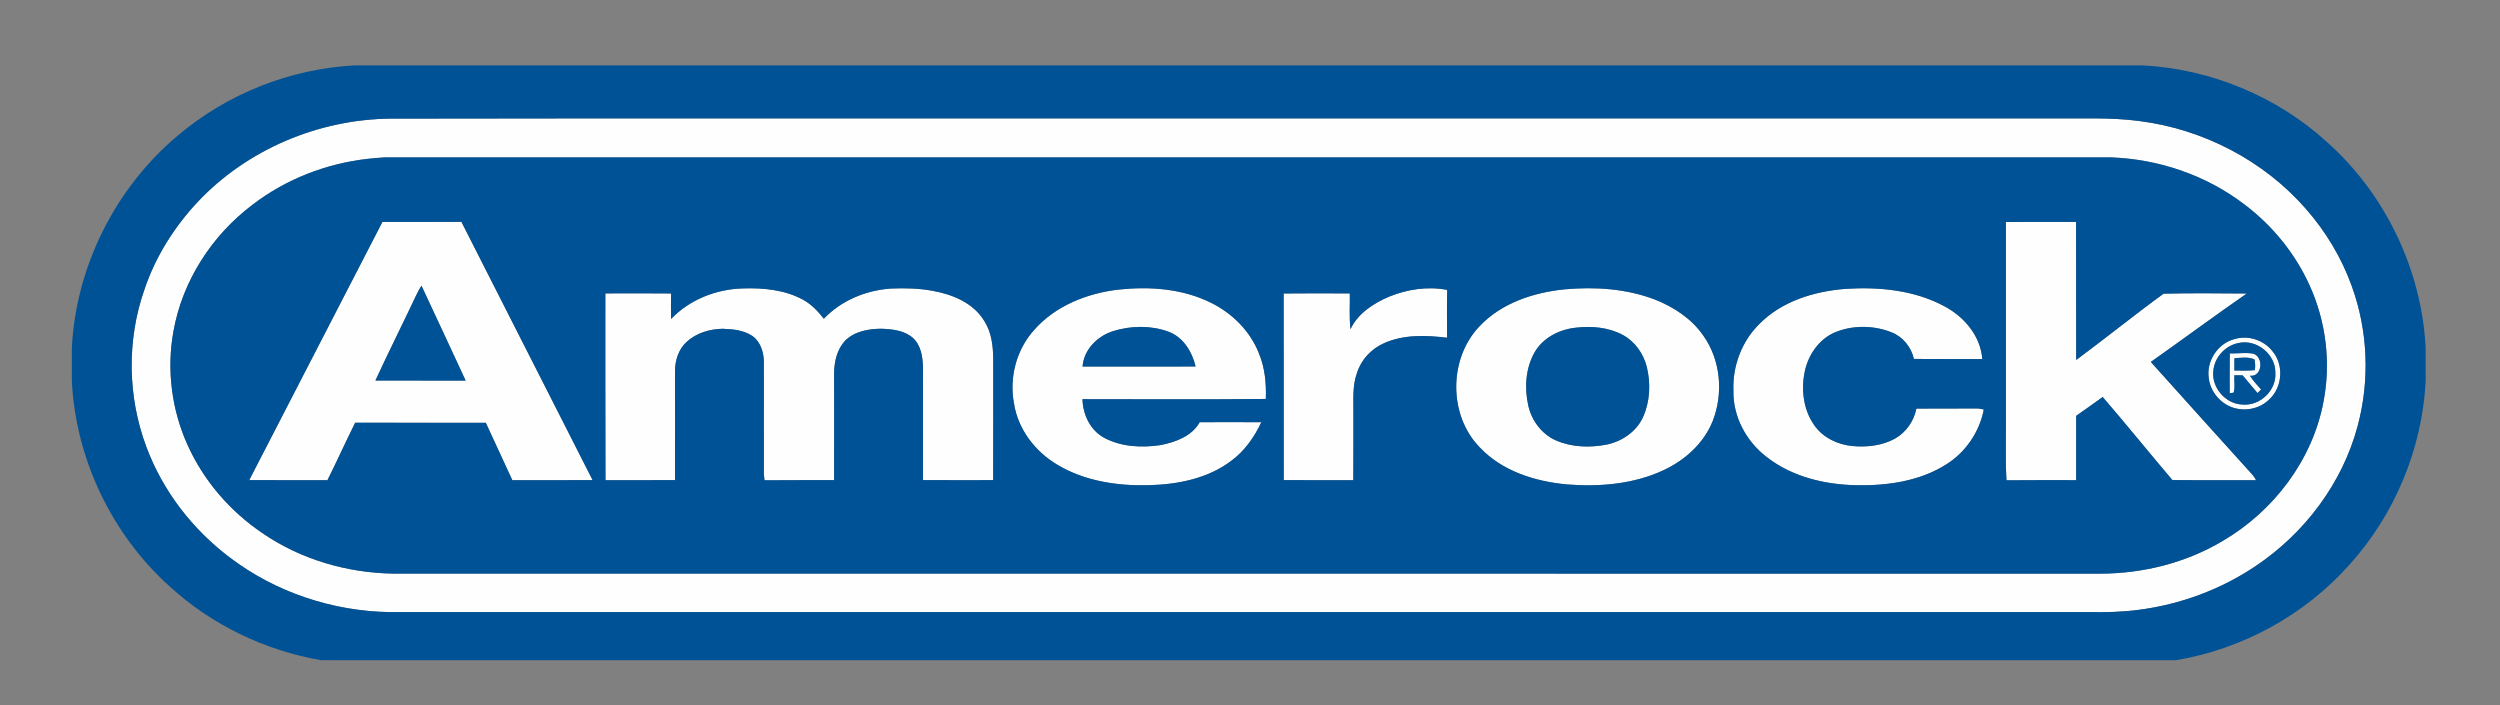
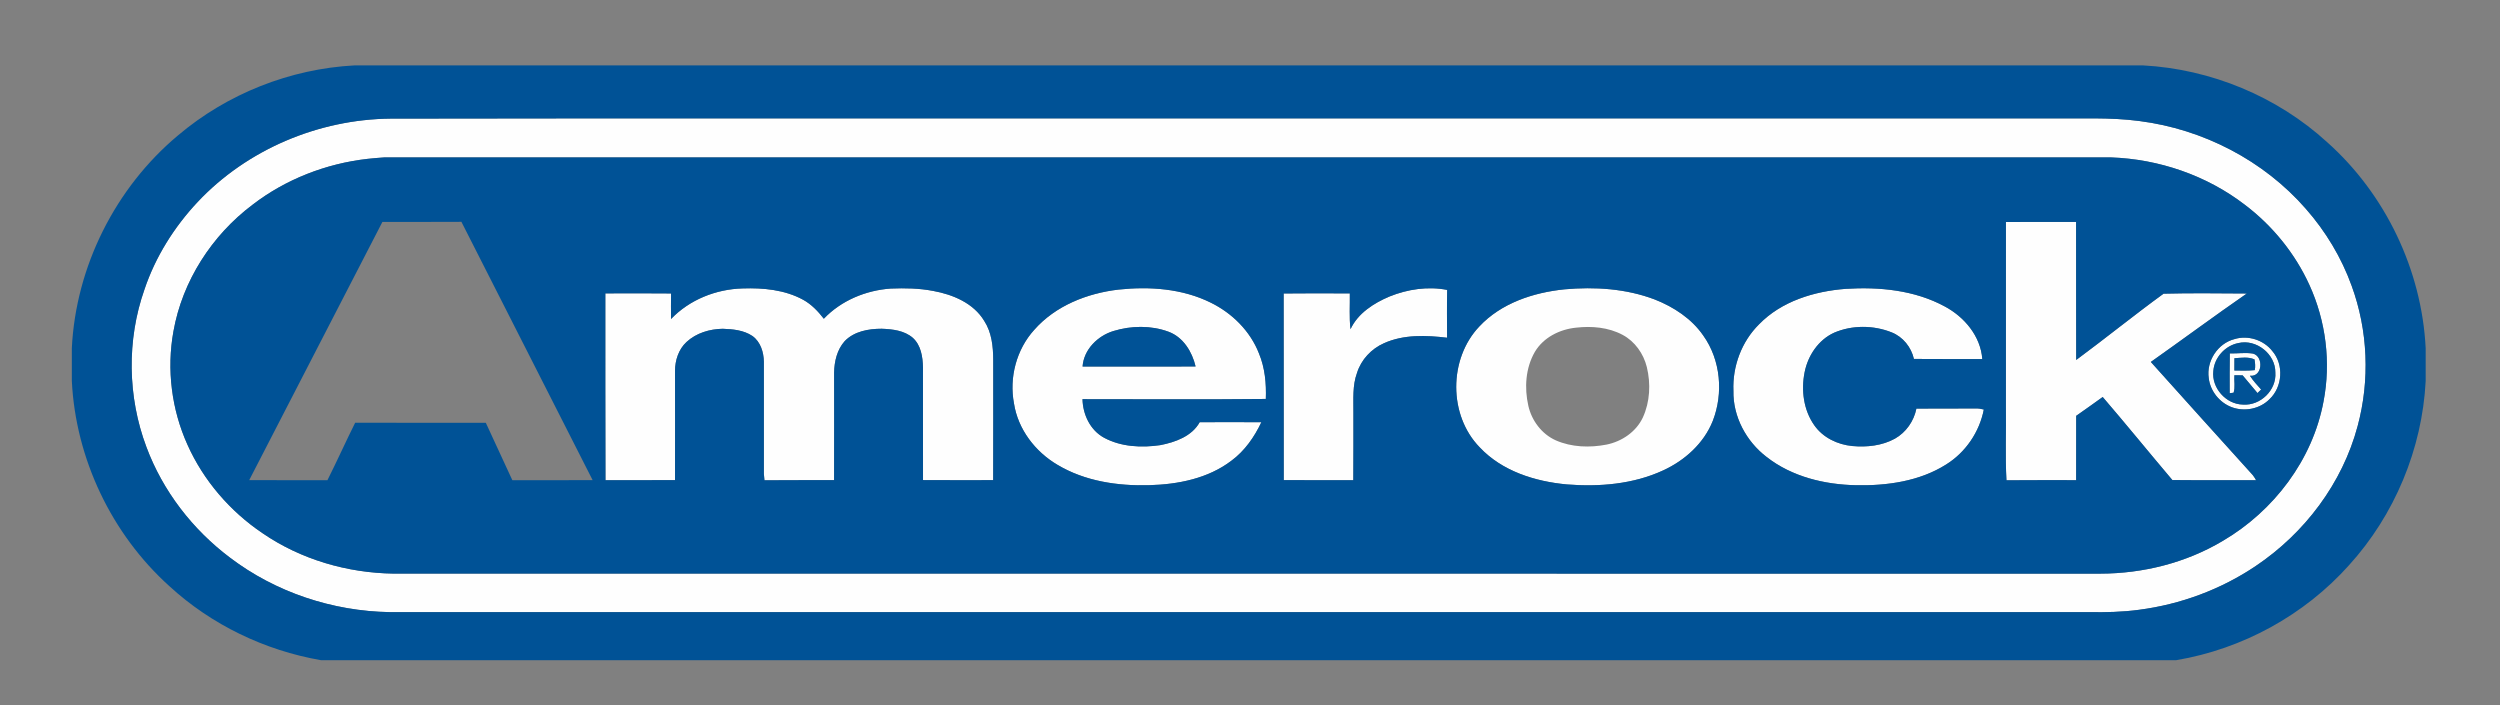
<svg xmlns="http://www.w3.org/2000/svg" width="1166pt" height="329pt" viewBox="0 0 1166 329" version="1.1">
  <rect x="0" y="0" width="1166" height="329" fill="#808080" stroke="none" />
  <g id="surface1">
    <path style=" stroke:none;fill-rule:nonzero;fill:rgb(99.599%,99.599%,99.599%);fill-opacity:1;" d="M 171.363 74.102 C 152.035 76.312 133.227 83.598 117.785 95.492 C 98.812 109.75 85.035 131.109 80.887 154.566 C 77.668 172.316 80.02 191.008 87.445 207.445 C 94.902 224.113 107.289 238.457 122.398 248.652 C 140.297 260.945 161.953 267.227 183.586 267.531 C 448.922 267.555 714.262 267.531 979.586 267.547 C 999.52 267.504 1019.527 262.512 1036.695 252.277 C 1060.449 238.363 1078.629 214.492 1083.695 187.223 C 1087.219 169 1084.816 149.762 1077.102 132.891 C 1070.391 118.168 1059.867 105.23 1046.957 95.477 C 1029.164 81.816 1006.984 74.211 984.613 73.418 C 716.184 73.402 447.75 73.418 179.32 73.41 C 176.656 73.535 174.02 73.855 171.363 74.102 M 182.195 55.324 C 308.559 55.094 434.934 55.289 561.312 55.223 L 955.992 55.223 C 969.965 55.406 984.023 54.598 997.918 56.461 C 1027.523 60.258 1055.762 74.836 1075.434 97.375 C 1084.684 107.898 1092.062 120.105 1096.809 133.301 C 1104.445 154.137 1105.359 177.359 1099.59 198.758 C 1092.48 225.402 1074.867 248.703 1052.07 263.988 C 1035.82 274.934 1016.965 281.914 997.547 284.418 C 989.914 285.449 982.207 285.617 974.527 285.496 C 710.297 285.508 446.066 285.496 181.832 285.496 C 155.156 285.078 128.57 276.266 107.277 260.094 C 89.816 246.973 75.914 228.98 68.281 208.465 C 59.488 185.074 59.074 158.582 67.379 134.996 C 72.488 119.785 81.215 105.891 92.18 94.203 C 115.223 69.684 148.621 55.637 182.195 55.324 " />
-     <path style=" stroke:none;fill-rule:nonzero;fill:rgb(99.599%,99.599%,99.599%);fill-opacity:1;" d="M 194.051 137.863 C 187.789 151.102 181.234 164.203 175.078 177.492 C 189.113 177.512 203.141 177.477 217.172 177.5 C 210.367 162.711 203.43 148 196.566 133.242 C 195.637 134.734 194.777 136.262 194.051 137.863 M 116.227 223.938 C 136.977 183.809 157.594 143.613 178.359 103.496 C 190.637 103.488 202.914 103.539 215.199 103.461 C 235.613 143.613 255.984 183.793 276.406 223.945 C 263.918 223.98 251.441 223.918 238.953 223.961 C 234.805 215.047 230.688 206.113 226.582 197.184 C 206.27 197.156 185.957 197.164 165.645 197.172 C 161.227 206.055 157.156 215.102 152.711 223.973 C 140.551 223.93 128.387 223.98 116.227 223.938 " />
    <path style=" stroke:none;fill-rule:nonzero;fill:rgb(99.599%,99.599%,99.599%);fill-opacity:1;" d="M 935.562 103.547 C 946.465 103.438 957.375 103.539 968.281 103.496 C 968.348 124.961 968.254 146.43 968.336 167.891 C 982.043 157.754 995.305 146.996 1009.082 136.977 C 1022.008 136.625 1034.969 136.836 1047.91 136.895 C 1032.844 147.324 1018.113 158.234 1003.145 168.809 C 1018.914 186.457 1034.824 203.988 1050.676 221.566 C 1051.285 222.293 1051.754 223.137 1052.246 223.969 C 1039.227 223.895 1026.207 224.039 1013.195 223.895 C 1002.301 211.035 991.688 197.941 980.699 185.16 C 976.559 188.059 972.512 191.102 968.332 193.945 C 968.305 203.945 968.297 213.953 968.312 223.953 C 957.477 223.977 946.641 223.887 935.816 224.004 C 935.191 212.645 935.723 201.23 935.547 189.848 C 935.555 161.086 935.539 132.316 935.562 103.547 " />
    <path style=" stroke:none;fill-rule:nonzero;fill:rgb(99.599%,99.599%,99.599%);fill-opacity:1;" d="M 312.977 148.781 C 321.609 139.762 333.945 134.871 346.34 134.523 C 355.945 134.188 366.004 135.133 374.582 139.801 C 378.457 141.938 381.555 145.191 384.234 148.656 C 392.32 140.164 403.832 135.395 415.434 134.582 C 422.051 134.305 428.723 134.434 435.238 135.688 C 444.414 137.359 454.043 141.363 459.051 149.676 C 462.559 155.074 463.215 161.648 463.242 167.934 C 463.242 186.609 463.281 205.277 463.215 223.945 C 452.305 223.961 441.402 223.98 430.492 223.918 C 430.449 206.371 430.5 188.836 430.477 171.289 C 430.355 166.434 429.555 161.051 425.777 157.602 C 421.816 154.137 416.273 153.523 411.227 153.328 C 405.102 153.32 398.391 154.516 393.965 159.105 C 390.398 163.102 389.125 168.574 389.031 173.809 C 389.039 190.523 389.074 207.234 389.016 223.945 C 378.195 223.996 367.371 223.887 356.543 224.004 C 356.434 223.008 356.34 222.023 356.273 221.035 C 356.293 203.605 356.309 186.168 356.266 168.742 C 356.199 164.254 354.715 159.398 350.91 156.691 C 346.855 153.977 341.805 153.504 337.059 153.344 C 330.988 153.453 324.707 155.316 320.184 159.516 C 316.492 162.922 314.832 168.074 314.832 173.016 C 314.848 189.988 314.875 206.961 314.82 223.945 C 304.012 224.004 293.203 223.895 282.395 223.98 C 282.266 194.93 282.375 165.883 282.336 136.836 C 292.547 136.816 302.766 136.75 312.977 136.867 C 312.949 140.84 312.91 144.812 312.977 148.781 " />
    <path style=" stroke:none;fill-rule:nonzero;fill:rgb(99.599%,99.599%,99.599%);fill-opacity:1;" d="M 519.289 154.398 C 511.934 156.641 505.469 163.035 504.91 170.949 C 522.484 170.934 540.055 170.984 557.629 170.934 C 556.008 164.055 551.867 157.23 544.965 154.703 C 536.785 151.691 527.566 151.852 519.289 154.398 M 521.742 135.055 C 536.195 133.52 551.422 134.594 564.617 141.117 C 574.645 146.008 583.117 154.391 587.191 164.863 C 589.98 171.559 590.641 178.895 590.379 186.07 C 561.887 186.375 533.379 186.168 504.879 186.168 C 505.039 193.328 508.477 200.648 514.938 204.156 C 522.871 208.438 532.383 208.895 541.145 207.613 C 548.125 206.246 555.883 203.504 559.535 196.922 C 569.121 196.871 578.707 196.844 588.297 196.93 C 585.039 203.82 580.547 210.277 574.367 214.848 C 563.488 223.16 549.457 225.934 536.043 226.289 C 521.336 226.711 506.043 224.461 493.242 216.812 C 482.836 210.707 474.758 200.203 472.914 188.129 C 470.629 176.07 474.066 163.008 482.332 153.875 C 492.254 142.578 507.07 136.758 521.742 135.055 " />
    <path style=" stroke:none;fill-rule:nonzero;fill:rgb(99.599%,99.599%,99.599%);fill-opacity:1;" d="M 648.043 138.293 C 656.492 134.879 665.953 133.453 674.957 135.215 C 674.797 142.652 674.898 150.09 674.914 157.52 C 665.117 156.34 654.695 155.934 645.496 160.074 C 639.605 162.664 634.848 167.738 632.918 173.91 C 630.73 179.832 631.281 186.227 631.23 192.418 C 631.203 202.934 631.281 213.449 631.18 223.961 C 620.371 223.938 609.551 223.961 598.742 223.945 C 598.691 194.922 598.77 165.902 598.699 136.879 C 608.984 136.75 619.266 136.809 629.551 136.852 C 629.645 142.41 629.215 148 629.871 153.531 C 633.34 146.102 640.727 141.387 648.043 138.293 " />
    <path style=" stroke:none;fill-rule:nonzero;fill:rgb(99.599%,99.599%,99.599%);fill-opacity:1;" d="M 735.07 152.82 C 727.457 153.59 719.875 157.367 715.871 164.086 C 711.512 171.609 710.914 180.867 712.809 189.223 C 714.359 196.168 719.066 202.445 725.617 205.379 C 733.012 208.625 741.453 208.875 749.301 207.359 C 756.426 205.91 763.074 201.414 766.215 194.738 C 769.574 187.426 769.961 178.961 768.082 171.203 C 766.539 164.957 762.516 159.23 756.789 156.18 C 750.188 152.645 742.406 151.988 735.07 152.82 M 729.672 134.945 C 743.812 133.664 758.41 134.602 771.773 139.676 C 780.609 143.152 788.984 148.621 794.438 156.539 C 802.551 167.922 803.867 183.43 798.832 196.34 C 794.668 206.805 785.762 214.781 775.66 219.41 C 761.723 225.852 745.93 227.133 730.777 225.938 C 715.957 224.562 700.559 219.762 690.129 208.625 C 675.539 193.699 675.605 167.367 689.941 152.281 C 700.137 141.363 715.145 136.438 729.672 134.945 " />
    <path style=" stroke:none;fill-rule:nonzero;fill:rgb(99.599%,99.599%,99.599%);fill-opacity:1;" d="M 820.375 151.305 C 830.855 140.477 846.117 135.863 860.797 134.719 C 876.473 133.73 892.914 135.301 906.945 142.879 C 916.16 147.77 923.77 156.762 924.543 167.477 C 913.91 167.41 903.277 167.527 892.652 167.41 C 891.391 161.922 887.535 157.105 882.266 155.016 C 873.789 151.633 863.895 151.551 855.477 155.156 C 848.098 158.488 843.199 165.855 841.664 173.656 C 839.988 182.047 841.188 191.297 846.211 198.379 C 850.23 204.121 857.07 207.379 863.934 208.027 C 870.672 208.648 877.789 207.891 883.789 204.586 C 888.992 201.637 892.629 196.422 893.809 190.57 C 903.016 190.473 912.215 190.59 921.422 190.512 C 922.703 190.453 923.984 190.672 925.254 191.004 C 923.219 201.488 916.777 210.953 907.715 216.617 C 895.293 224.469 880.164 226.594 865.723 226.305 C 850.98 226.027 835.738 222.359 823.961 213.137 C 814.473 205.918 808.199 194.281 808.469 182.238 C 807.988 170.875 812.273 159.34 820.375 151.305 " />
    <path style=" stroke:none;fill-rule:nonzero;fill:rgb(99.599%,99.599%,99.599%);fill-opacity:1;" d="M 1043.957 160.008 C 1037.793 161.211 1032.758 166.777 1032.297 173.051 C 1031.41 180.918 1038.223 188.582 1046.113 188.691 C 1054.227 189.297 1061.812 181.973 1061.227 173.801 C 1061.352 165.156 1052.34 158.008 1043.957 160.008 M 1042.184 158.152 C 1048.469 156.211 1055.777 158.547 1059.816 163.734 C 1065.297 170.074 1064.57 180.504 1058.492 186.195 C 1054.043 190.723 1046.906 192.121 1040.988 189.957 C 1035.262 187.863 1030.852 182.434 1030.16 176.355 C 1028.965 168.422 1034.367 160.133 1042.184 158.152 " />
    <path style=" stroke:none;fill-rule:nonzero;fill:rgb(99.599%,99.599%,99.599%);fill-opacity:1;" d="M 1042.137 167.074 C 1042.125 168.984 1042.117 170.891 1042.109 172.805 C 1045.281 172.832 1048.457 172.965 1051.621 172.629 C 1051.977 170.961 1051.789 169.281 1051.5 167.621 C 1048.535 166.312 1045.246 166.895 1042.137 167.074 M 1039.984 164.828 C 1043.574 164.938 1047.211 164.332 1050.793 164.914 C 1055.871 166.227 1055.289 175.977 1049.352 175.242 C 1050.855 177.57 1052.734 179.621 1054.59 181.676 C 1054.016 182.23 1053.449 182.781 1052.895 183.32 C 1050.559 180.582 1048.289 177.797 1045.961 175.055 C 1044.664 175.039 1043.383 175.023 1042.117 175.008 C 1041.922 177.695 1042.598 180.621 1041.738 183.168 C 1041.281 183.219 1040.379 183.32 1039.926 183.371 C 1039.941 177.191 1039.859 171.012 1039.984 164.828 " />
    <path style=" stroke:none;fill-rule:nonzero;fill:rgb(0%,32.199%,58.8%);fill-opacity:1;" d="M 182.195 55.324 C 148.621 55.637 115.223 69.684 92.18 94.203 C 81.219 105.891 72.488 119.785 67.379 134.996 C 59.074 158.582 59.488 185.074 68.281 208.465 C 75.914 228.98 89.816 246.973 107.281 260.094 C 128.57 276.266 155.156 285.078 181.832 285.496 C 446.066 285.496 710.297 285.508 974.527 285.496 C 982.207 285.617 989.914 285.449 997.547 284.418 C 1016.965 281.914 1035.82 274.934 1052.07 263.988 C 1074.867 248.699 1092.48 225.402 1099.59 198.758 C 1105.359 177.359 1104.445 154.137 1096.809 133.301 C 1092.062 120.105 1084.684 107.898 1075.434 97.375 C 1055.762 74.836 1027.523 60.258 997.918 56.461 C 984.023 54.598 969.965 55.406 955.992 55.223 L 561.312 55.223 C 434.934 55.289 308.559 55.094 182.195 55.324 M 165.375 30.5 L 999.512 30.5 C 1031.105 32.203 1062.027 44.953 1085.398 66.328 C 1112.633 90.594 1129.523 125.992 1131.336 162.426 L 1131.336 177.738 C 1129.707 209.348 1116.859 240.219 1095.559 263.633 C 1074.723 286.941 1045.812 302.727 1014.992 307.91 L 149.676 307.91 C 123.492 303.348 98.613 291.41 79.023 273.406 C 52.031 249.121 35.27 213.902 33.5 177.629 L 33.5 162.402 C 35.355 124.34 53.812 87.566 83.02 63.148 C 105.973 43.711 135.348 32.086 165.375 30.5 " />
    <path style=" stroke:none;fill-rule:nonzero;fill:rgb(0%,32.199%,58.8%);fill-opacity:1;" d="M 1042.184 158.152 C 1034.371 160.133 1028.965 168.422 1030.16 176.355 C 1030.852 182.434 1035.262 187.863 1040.988 189.957 C 1046.906 192.121 1054.039 190.723 1058.492 186.195 C 1064.574 180.504 1065.297 170.074 1059.816 163.734 C 1055.777 158.547 1048.465 156.211 1042.184 158.152 M 820.375 151.305 C 812.273 159.34 807.988 170.875 808.469 182.238 C 808.199 194.281 814.473 205.918 823.957 213.137 C 835.738 222.359 850.984 226.027 865.723 226.309 C 880.164 226.594 895.293 224.469 907.711 216.617 C 916.777 210.949 923.219 201.488 925.25 191 C 923.988 190.672 922.707 190.453 921.422 190.512 C 912.215 190.59 903.016 190.473 893.809 190.57 C 892.629 196.422 888.996 201.637 883.789 204.586 C 877.789 207.891 870.672 208.648 863.934 208.027 C 857.07 207.375 850.234 204.121 846.211 198.379 C 841.184 191.297 839.988 182.047 841.664 173.656 C 843.199 165.859 848.098 158.488 855.477 155.156 C 863.891 151.551 873.789 151.633 882.266 155.016 C 887.535 157.105 891.387 161.918 892.652 167.41 C 903.277 167.527 913.91 167.41 924.543 167.477 C 923.766 156.762 916.164 147.77 906.945 142.879 C 892.914 135.301 876.473 133.73 860.797 134.719 C 846.117 135.863 830.855 140.477 820.375 151.305 M 729.672 134.945 C 715.145 136.438 700.137 141.363 689.941 152.281 C 675.609 167.367 675.539 193.699 690.125 208.625 C 700.559 219.762 715.957 224.562 730.777 225.938 C 745.93 227.133 761.723 225.852 775.66 219.41 C 785.762 214.777 794.664 206.805 798.832 196.34 C 803.867 183.43 802.551 167.922 794.441 156.539 C 788.984 148.621 780.609 143.152 771.773 139.676 C 758.41 134.602 743.812 133.664 729.672 134.945 M 648.043 138.293 C 640.723 141.387 633.336 146.102 629.875 153.531 C 629.215 148 629.645 142.41 629.551 136.852 C 619.266 136.809 608.988 136.75 598.699 136.879 C 598.766 165.902 598.691 194.922 598.742 223.945 C 609.551 223.961 620.371 223.938 631.18 223.961 C 631.281 213.449 631.207 202.934 631.23 192.418 C 631.281 186.23 630.734 179.828 632.918 173.91 C 634.848 167.738 639.602 162.66 645.496 160.074 C 654.695 155.934 665.117 156.34 674.914 157.52 C 674.898 150.09 674.797 142.652 674.957 135.215 C 665.953 133.453 656.492 134.879 648.043 138.293 M 521.742 135.055 C 507.07 136.758 492.254 142.578 482.332 153.875 C 474.066 163.008 470.629 176.066 472.914 188.125 C 474.758 200.199 482.836 210.707 493.242 216.812 C 506.043 224.461 521.336 226.711 536.043 226.289 C 549.457 225.938 563.488 223.16 574.367 214.848 C 580.547 210.277 585.039 203.816 588.293 196.93 C 578.707 196.844 569.121 196.871 559.535 196.922 C 555.883 203.508 548.125 206.246 541.145 207.613 C 532.383 208.895 522.871 208.438 514.938 204.156 C 508.477 200.648 505.039 193.328 504.879 186.168 C 533.379 186.168 561.887 186.371 590.379 186.066 C 590.637 178.895 589.98 171.559 587.191 164.863 C 583.117 154.391 574.645 146.008 564.617 141.117 C 551.422 134.594 536.195 133.523 521.742 135.055 M 312.977 148.781 C 312.91 144.812 312.949 140.84 312.977 136.867 C 302.766 136.75 292.547 136.816 282.332 136.836 C 282.375 165.883 282.266 194.93 282.395 223.98 C 293.203 223.895 304.012 224.004 314.824 223.945 C 314.875 206.965 314.848 189.988 314.832 173.016 C 314.832 168.074 316.492 162.922 320.184 159.516 C 324.703 155.316 330.988 153.453 337.059 153.344 C 341.805 153.504 346.855 153.977 350.91 156.691 C 354.715 159.398 356.199 164.254 356.266 168.742 C 356.309 186.168 356.289 203.605 356.273 221.035 C 356.34 222.023 356.434 223.012 356.543 224.004 C 367.371 223.887 378.199 223.996 389.016 223.945 C 389.074 207.234 389.039 190.523 389.031 173.809 C 389.125 168.574 390.398 163.102 393.965 159.105 C 398.391 154.516 405.102 153.32 411.223 153.328 C 416.277 153.523 421.816 154.137 425.777 157.602 C 429.555 161.051 430.355 166.434 430.473 171.289 C 430.5 188.836 430.449 206.371 430.492 223.918 C 441.402 223.98 452.305 223.961 463.215 223.945 C 463.285 205.277 463.242 186.609 463.242 167.934 C 463.215 161.648 462.559 155.074 459.051 149.676 C 454.043 141.363 444.414 137.359 435.238 135.688 C 428.723 134.434 422.051 134.305 415.434 134.582 C 403.832 135.395 392.32 140.164 384.234 148.656 C 381.551 145.191 378.457 141.938 374.578 139.805 C 366.004 135.133 355.945 134.188 346.34 134.523 C 333.945 134.871 321.609 139.762 312.977 148.781 M 935.562 103.547 C 935.539 132.316 935.555 161.086 935.547 189.848 C 935.723 201.23 935.191 212.648 935.816 224.004 C 946.641 223.887 957.477 223.98 968.312 223.953 C 968.297 213.953 968.305 203.945 968.332 193.945 C 972.512 191.102 976.559 188.059 980.699 185.156 C 991.688 197.941 1002.301 211.035 1013.195 223.895 C 1026.207 224.039 1039.227 223.895 1052.246 223.973 C 1051.754 223.137 1051.285 222.293 1050.676 221.566 C 1034.824 203.984 1018.914 186.457 1003.145 168.809 C 1018.113 158.234 1032.844 147.324 1047.91 136.895 C 1034.969 136.836 1022.008 136.625 1009.082 136.977 C 995.305 146.996 982.039 157.754 968.336 167.891 C 968.254 146.43 968.348 124.965 968.281 103.496 C 957.375 103.539 946.465 103.438 935.562 103.547 M 116.227 223.938 C 128.383 223.98 140.551 223.93 152.711 223.973 C 157.156 215.102 161.227 206.055 165.645 197.176 C 185.957 197.164 206.27 197.156 226.582 197.184 C 230.688 206.109 234.805 215.051 238.953 223.961 C 251.441 223.918 263.918 223.98 276.406 223.945 C 255.984 183.793 235.613 143.613 215.199 103.461 C 202.914 103.539 190.637 103.488 178.359 103.496 C 157.594 143.613 136.977 183.809 116.227 223.938 M 171.363 74.102 C 174.016 73.855 176.656 73.535 179.32 73.41 C 447.75 73.418 716.18 73.402 984.613 73.418 C 1006.984 74.211 1029.164 81.816 1046.957 95.477 C 1059.867 105.23 1070.391 118.168 1077.102 132.891 C 1084.816 149.762 1087.219 169 1083.695 187.223 C 1078.629 214.492 1060.449 238.363 1036.695 252.277 C 1019.531 262.512 999.52 267.504 979.586 267.547 C 714.258 267.531 448.922 267.555 183.586 267.531 C 161.953 267.227 140.297 260.945 122.398 248.652 C 107.289 238.457 94.902 224.113 87.449 207.441 C 80.02 191.012 77.668 172.316 80.887 154.566 C 85.035 131.109 98.812 109.75 117.785 95.492 C 133.223 83.598 152.035 76.312 171.363 74.102 " />
-     <path style=" stroke:none;fill-rule:nonzero;fill:rgb(0%,32.199%,58.8%);fill-opacity:1;" d="M 194.051 137.863 C 194.777 136.262 195.637 134.734 196.566 133.242 C 203.43 148 210.367 162.711 217.172 177.5 C 203.141 177.477 189.113 177.512 175.078 177.492 C 181.234 164.203 187.789 151.102 194.051 137.863 " />
    <path style=" stroke:none;fill-rule:nonzero;fill:rgb(0%,32.199%,58.8%);fill-opacity:1;" d="M 519.289 154.398 C 527.566 151.852 536.785 151.691 544.965 154.703 C 551.867 157.23 556.008 164.055 557.629 170.934 C 540.055 170.984 522.484 170.934 504.91 170.949 C 505.469 163.035 511.934 156.641 519.289 154.398 " />
-     <path style=" stroke:none;fill-rule:nonzero;fill:rgb(0%,32.199%,58.8%);fill-opacity:1;" d="M 735.07 152.82 C 742.406 151.988 750.188 152.645 756.789 156.18 C 762.516 159.23 766.539 164.957 768.082 171.203 C 769.961 178.961 769.574 187.426 766.215 194.738 C 763.074 201.414 756.426 205.91 749.301 207.359 C 741.453 208.875 733.012 208.625 725.617 205.379 C 719.066 202.445 714.359 196.168 712.809 189.223 C 710.914 180.867 711.512 171.609 715.871 164.086 C 719.875 157.367 727.457 153.59 735.07 152.82 " />
    <path style=" stroke:none;fill-rule:nonzero;fill:rgb(0%,32.199%,58.8%);fill-opacity:1;" d="M 1039.984 164.828 C 1039.855 171.012 1039.941 177.191 1039.926 183.371 C 1040.379 183.32 1041.285 183.219 1041.738 183.168 C 1042.598 180.621 1041.922 177.695 1042.117 175.008 C 1043.383 175.023 1044.664 175.039 1045.965 175.059 C 1048.289 177.797 1050.559 180.582 1052.895 183.32 C 1053.449 182.781 1054.016 182.23 1054.59 181.676 C 1052.734 179.617 1050.852 177.57 1049.352 175.242 C 1055.289 175.977 1055.871 166.227 1050.793 164.914 C 1047.211 164.332 1043.578 164.938 1039.984 164.828 M 1043.957 160.008 C 1052.34 158.008 1061.352 165.156 1061.223 173.801 C 1061.812 181.973 1054.227 189.297 1046.113 188.691 C 1038.223 188.582 1031.41 180.918 1032.297 173.051 C 1032.758 166.777 1037.793 161.211 1043.957 160.008 " />
    <path style=" stroke:none;fill-rule:nonzero;fill:rgb(0%,32.199%,58.8%);fill-opacity:1;" d="M 1042.137 167.074 C 1045.246 166.895 1048.535 166.312 1051.5 167.621 C 1051.789 169.281 1051.977 170.961 1051.621 172.629 C 1048.457 172.965 1045.281 172.832 1042.109 172.805 C 1042.117 170.891 1042.125 168.984 1042.137 167.074 " />
  </g>
</svg>